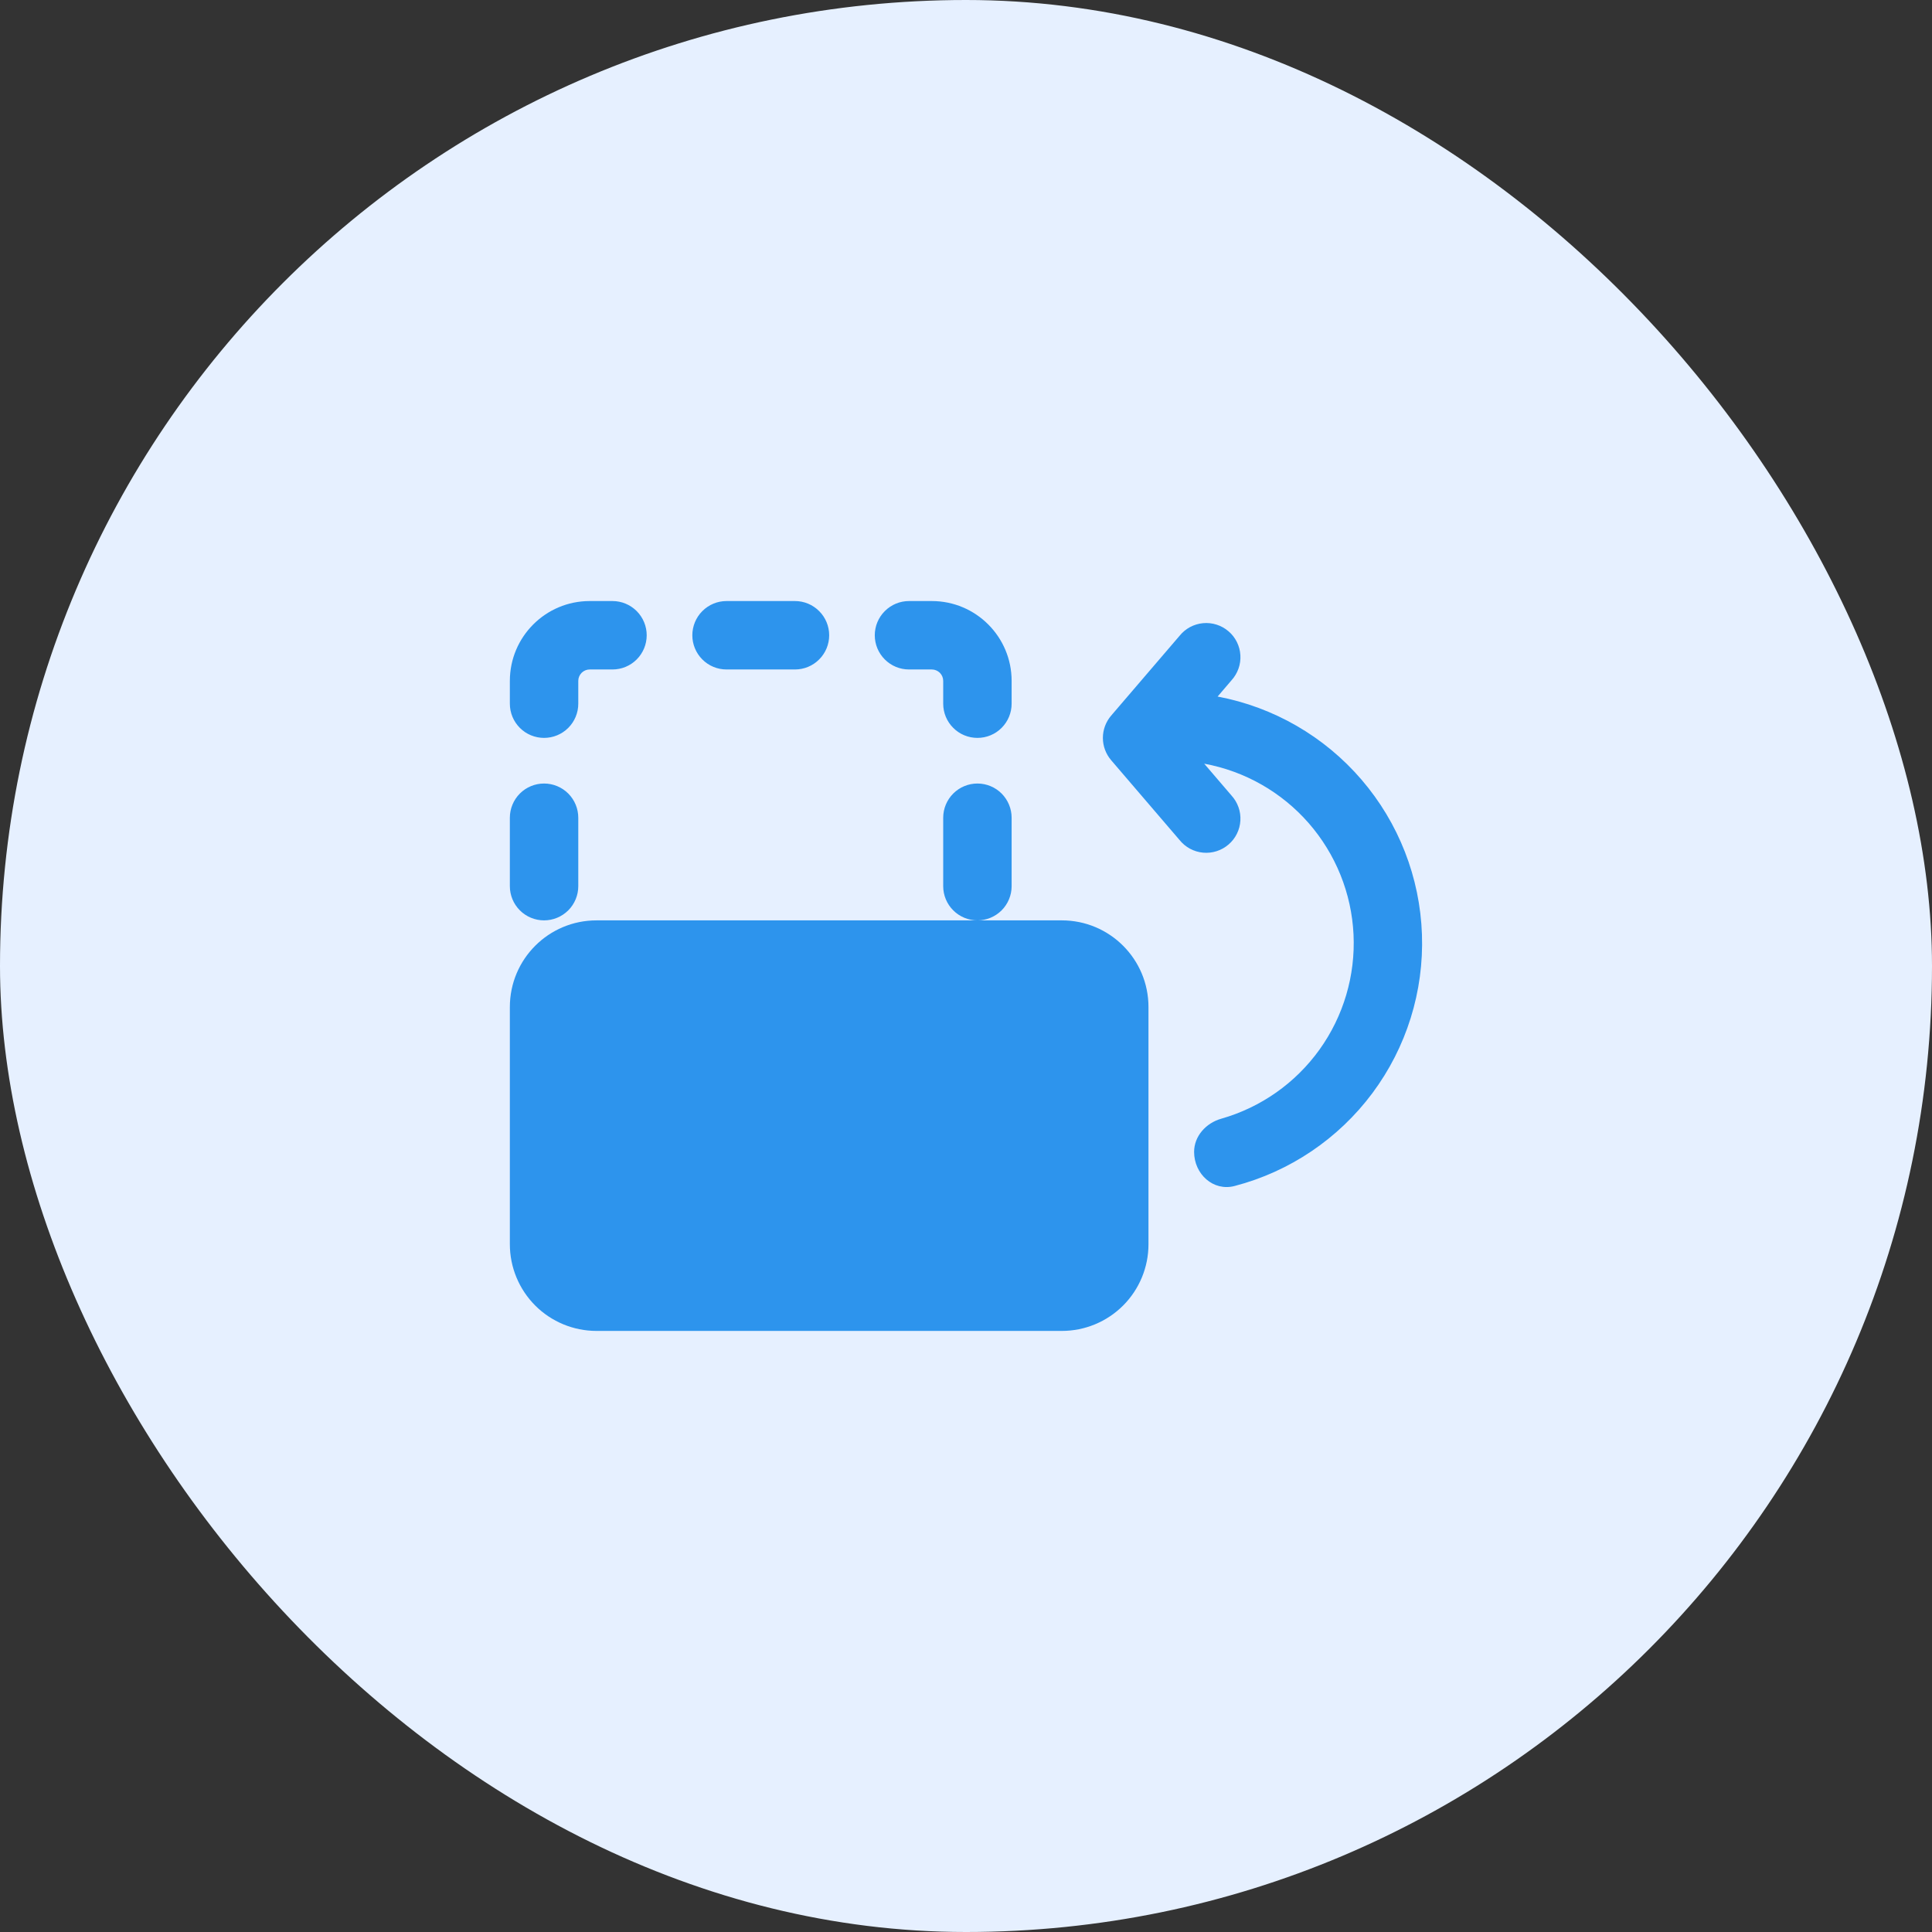
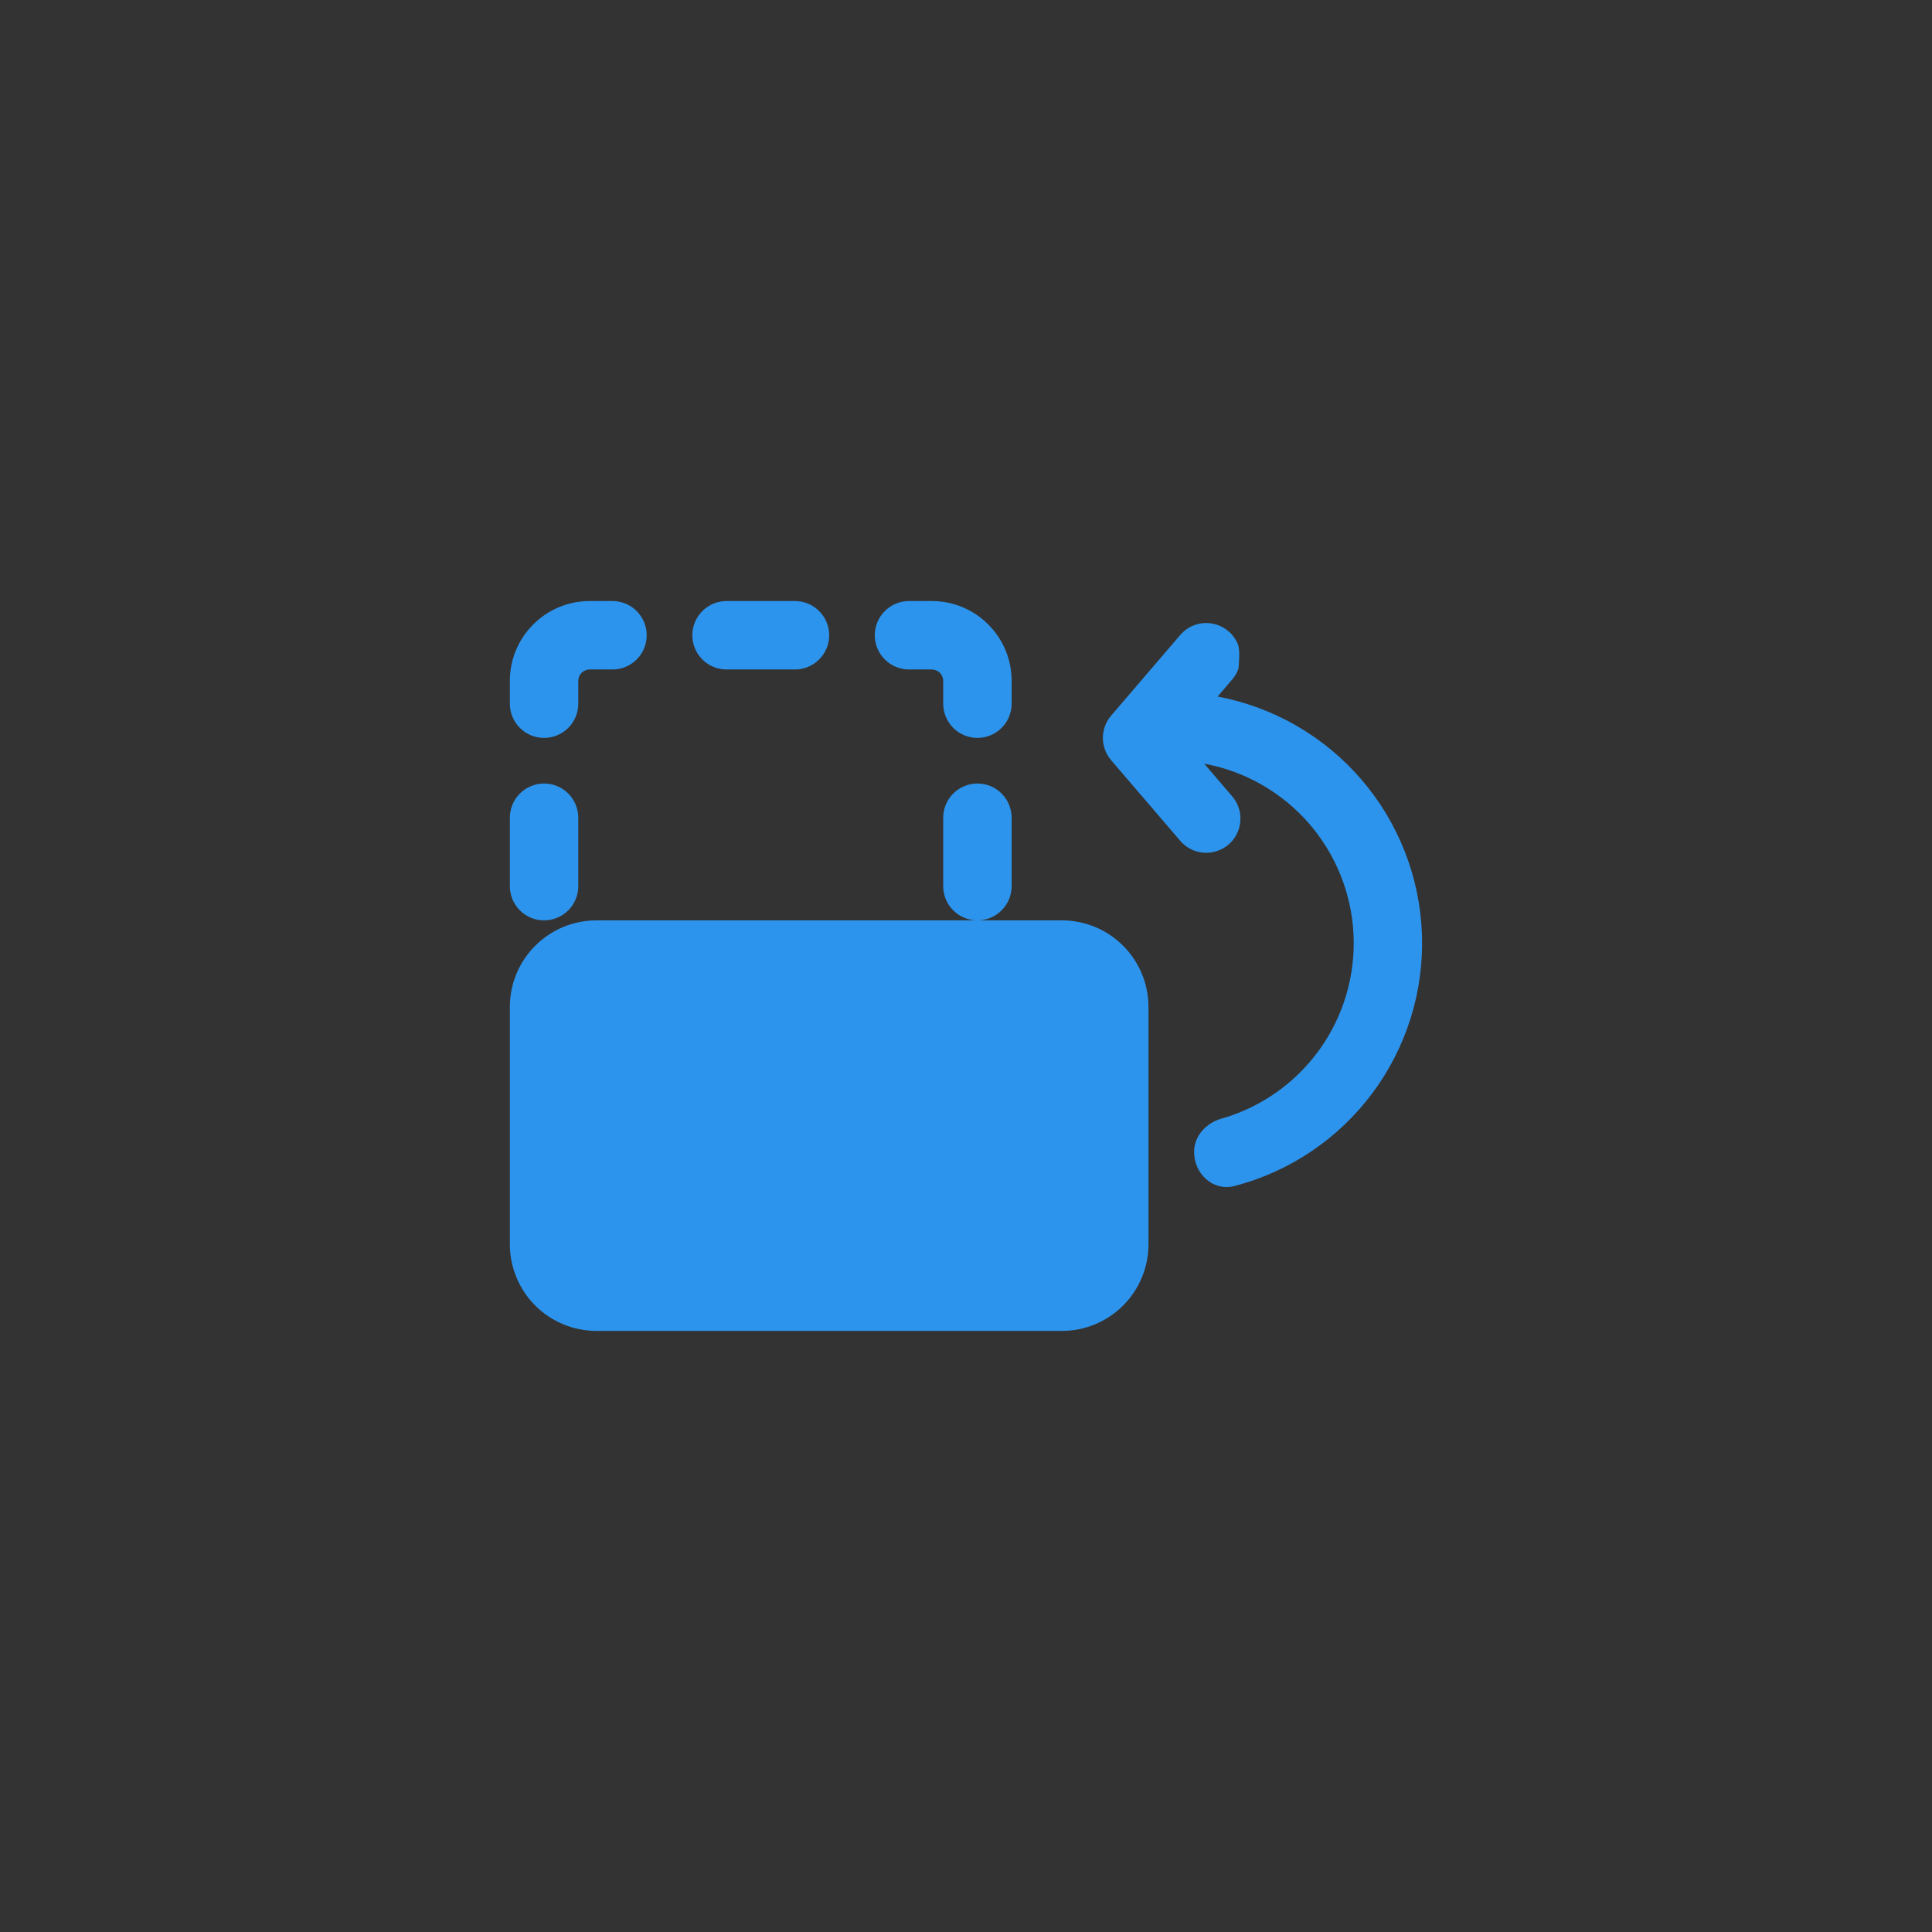
<svg xmlns="http://www.w3.org/2000/svg" width="60" height="60" viewBox="0 0 60 60" fill="none">
  <rect x="0" y="0" width="60" height="60" fill="#333333" stroke="none" />
-   <rect width="60" height="60" rx="30" fill="#E6F0FF" />
-   <path d="M22.563 18.666C22.281 18.666 22.011 18.778 21.812 18.978C21.613 19.177 21.501 19.447 21.501 19.729C21.501 20.011 21.613 20.281 21.812 20.48C22.011 20.68 22.281 20.791 22.563 20.791H24.688C24.97 20.791 25.24 20.68 25.439 20.48C25.639 20.281 25.751 20.011 25.751 19.729C25.751 19.447 25.639 19.177 25.439 18.978C25.24 18.778 24.97 18.666 24.688 18.666H22.563ZM17.959 25.396C17.959 25.114 17.847 24.844 17.648 24.644C17.448 24.445 17.178 24.333 16.896 24.333C16.615 24.333 16.344 24.445 16.145 24.644C15.946 24.844 15.834 25.114 15.834 25.396V27.521C15.834 27.802 15.946 28.073 16.145 28.272C16.344 28.471 16.615 28.583 16.896 28.583C17.178 28.583 17.448 28.471 17.648 28.272C17.847 28.073 17.959 27.802 17.959 27.521V25.396ZM15.834 31.275C15.834 29.787 17.038 28.583 18.526 28.583H32.976C34.463 28.583 35.667 29.787 35.667 31.275V38.642C35.667 39.355 35.384 40.04 34.879 40.545C34.374 41.05 33.69 41.333 32.976 41.333H18.526C17.812 41.333 17.127 41.05 16.622 40.545C16.118 40.04 15.834 39.355 15.834 38.642V31.275ZM30.355 28.583C30.073 28.583 29.803 28.471 29.604 28.272C29.404 28.073 29.292 27.802 29.292 27.521V25.396C29.292 25.114 29.404 24.844 29.604 24.644C29.803 24.445 30.073 24.333 30.355 24.333C30.637 24.333 30.907 24.445 31.106 24.644C31.305 24.844 31.417 25.114 31.417 25.396V27.521C31.417 27.802 31.305 28.073 31.106 28.272C30.907 28.471 30.637 28.583 30.355 28.583ZM18.313 20.791C18.219 20.791 18.129 20.829 18.063 20.895C17.996 20.962 17.959 21.052 17.959 21.146V21.854C17.959 22.136 17.847 22.406 17.648 22.605C17.448 22.805 17.178 22.916 16.896 22.916C16.615 22.916 16.344 22.805 16.145 22.605C15.946 22.406 15.834 22.136 15.834 21.854V21.146C15.834 19.777 16.945 18.666 18.313 18.666H19.021C19.303 18.666 19.573 18.778 19.773 18.978C19.972 19.177 20.084 19.447 20.084 19.729C20.084 20.011 19.972 20.281 19.773 20.48C19.573 20.68 19.303 20.791 19.021 20.791H18.313ZM29.292 21.146C29.292 21.052 29.255 20.962 29.189 20.895C29.122 20.829 29.032 20.791 28.938 20.791H28.23C27.948 20.791 27.678 20.68 27.479 20.48C27.279 20.281 27.167 20.011 27.167 19.729C27.167 19.447 27.279 19.177 27.479 18.978C27.678 18.778 27.948 18.666 28.23 18.666H28.938C30.307 18.666 31.417 19.777 31.417 21.146V21.854C31.417 22.136 31.305 22.406 31.106 22.605C30.907 22.805 30.637 22.916 30.355 22.916C30.073 22.916 29.803 22.805 29.604 22.605C29.404 22.406 29.292 22.136 29.292 21.854V21.146ZM37.084 35.774C37.084 36.46 37.678 37.007 38.342 36.832C40.055 36.385 41.564 35.367 42.622 33.947C43.679 32.527 44.222 30.79 44.16 29.021C44.099 27.251 43.437 25.556 42.283 24.213C41.13 22.87 39.553 21.959 37.814 21.632L38.244 21.129C38.34 21.024 38.414 20.9 38.462 20.766C38.51 20.632 38.53 20.489 38.521 20.347C38.513 20.205 38.476 20.066 38.412 19.938C38.349 19.811 38.261 19.697 38.152 19.605C38.044 19.512 37.919 19.442 37.783 19.399C37.647 19.355 37.504 19.34 37.362 19.353C37.22 19.366 37.083 19.408 36.957 19.475C36.832 19.543 36.721 19.635 36.632 19.746L34.507 22.225C34.342 22.418 34.251 22.663 34.251 22.916C34.251 23.17 34.342 23.415 34.507 23.608L36.632 26.087C36.721 26.198 36.832 26.29 36.957 26.358C37.083 26.425 37.22 26.467 37.362 26.48C37.504 26.493 37.647 26.478 37.783 26.434C37.919 26.391 38.044 26.321 38.152 26.228C38.261 26.136 38.349 26.022 38.412 25.895C38.476 25.767 38.513 25.628 38.521 25.486C38.53 25.344 38.51 25.201 38.462 25.067C38.414 24.933 38.34 24.809 38.244 24.704L37.398 23.717C38.656 23.948 39.799 24.598 40.641 25.561C41.482 26.524 41.974 27.743 42.035 29.021C42.096 30.298 41.723 31.559 40.977 32.598C40.231 33.637 39.156 34.393 37.925 34.743C37.454 34.877 37.084 35.283 37.084 35.774Z" fill="#2D94ED" />
+   <path d="M22.563 18.666C22.281 18.666 22.011 18.778 21.812 18.978C21.613 19.177 21.501 19.447 21.501 19.729C21.501 20.011 21.613 20.281 21.812 20.48C22.011 20.68 22.281 20.791 22.563 20.791H24.688C24.97 20.791 25.24 20.68 25.439 20.48C25.639 20.281 25.751 20.011 25.751 19.729C25.751 19.447 25.639 19.177 25.439 18.978C25.24 18.778 24.97 18.666 24.688 18.666H22.563ZM17.959 25.396C17.959 25.114 17.847 24.844 17.648 24.644C17.448 24.445 17.178 24.333 16.896 24.333C16.615 24.333 16.344 24.445 16.145 24.644C15.946 24.844 15.834 25.114 15.834 25.396V27.521C15.834 27.802 15.946 28.073 16.145 28.272C16.344 28.471 16.615 28.583 16.896 28.583C17.178 28.583 17.448 28.471 17.648 28.272C17.847 28.073 17.959 27.802 17.959 27.521V25.396ZM15.834 31.275C15.834 29.787 17.038 28.583 18.526 28.583H32.976C34.463 28.583 35.667 29.787 35.667 31.275V38.642C35.667 39.355 35.384 40.04 34.879 40.545C34.374 41.05 33.69 41.333 32.976 41.333H18.526C17.812 41.333 17.127 41.05 16.622 40.545C16.118 40.04 15.834 39.355 15.834 38.642V31.275ZM30.355 28.583C30.073 28.583 29.803 28.471 29.604 28.272C29.404 28.073 29.292 27.802 29.292 27.521V25.396C29.292 25.114 29.404 24.844 29.604 24.644C29.803 24.445 30.073 24.333 30.355 24.333C30.637 24.333 30.907 24.445 31.106 24.644C31.305 24.844 31.417 25.114 31.417 25.396V27.521C31.417 27.802 31.305 28.073 31.106 28.272C30.907 28.471 30.637 28.583 30.355 28.583ZM18.313 20.791C18.219 20.791 18.129 20.829 18.063 20.895C17.996 20.962 17.959 21.052 17.959 21.146V21.854C17.959 22.136 17.847 22.406 17.648 22.605C17.448 22.805 17.178 22.916 16.896 22.916C16.615 22.916 16.344 22.805 16.145 22.605C15.946 22.406 15.834 22.136 15.834 21.854V21.146C15.834 19.777 16.945 18.666 18.313 18.666H19.021C19.303 18.666 19.573 18.778 19.773 18.978C19.972 19.177 20.084 19.447 20.084 19.729C20.084 20.011 19.972 20.281 19.773 20.48C19.573 20.68 19.303 20.791 19.021 20.791H18.313ZM29.292 21.146C29.292 21.052 29.255 20.962 29.189 20.895C29.122 20.829 29.032 20.791 28.938 20.791H28.23C27.948 20.791 27.678 20.68 27.479 20.48C27.279 20.281 27.167 20.011 27.167 19.729C27.167 19.447 27.279 19.177 27.479 18.978C27.678 18.778 27.948 18.666 28.23 18.666H28.938C30.307 18.666 31.417 19.777 31.417 21.146V21.854C31.417 22.136 31.305 22.406 31.106 22.605C30.907 22.805 30.637 22.916 30.355 22.916C30.073 22.916 29.803 22.805 29.604 22.605C29.404 22.406 29.292 22.136 29.292 21.854V21.146ZM37.084 35.774C37.084 36.46 37.678 37.007 38.342 36.832C40.055 36.385 41.564 35.367 42.622 33.947C43.679 32.527 44.222 30.79 44.16 29.021C44.099 27.251 43.437 25.556 42.283 24.213C41.13 22.87 39.553 21.959 37.814 21.632L38.244 21.129C38.34 21.024 38.414 20.9 38.462 20.766C38.513 20.205 38.476 20.066 38.412 19.938C38.349 19.811 38.261 19.697 38.152 19.605C38.044 19.512 37.919 19.442 37.783 19.399C37.647 19.355 37.504 19.34 37.362 19.353C37.22 19.366 37.083 19.408 36.957 19.475C36.832 19.543 36.721 19.635 36.632 19.746L34.507 22.225C34.342 22.418 34.251 22.663 34.251 22.916C34.251 23.17 34.342 23.415 34.507 23.608L36.632 26.087C36.721 26.198 36.832 26.29 36.957 26.358C37.083 26.425 37.22 26.467 37.362 26.48C37.504 26.493 37.647 26.478 37.783 26.434C37.919 26.391 38.044 26.321 38.152 26.228C38.261 26.136 38.349 26.022 38.412 25.895C38.476 25.767 38.513 25.628 38.521 25.486C38.53 25.344 38.51 25.201 38.462 25.067C38.414 24.933 38.34 24.809 38.244 24.704L37.398 23.717C38.656 23.948 39.799 24.598 40.641 25.561C41.482 26.524 41.974 27.743 42.035 29.021C42.096 30.298 41.723 31.559 40.977 32.598C40.231 33.637 39.156 34.393 37.925 34.743C37.454 34.877 37.084 35.283 37.084 35.774Z" fill="#2D94ED" />
</svg>